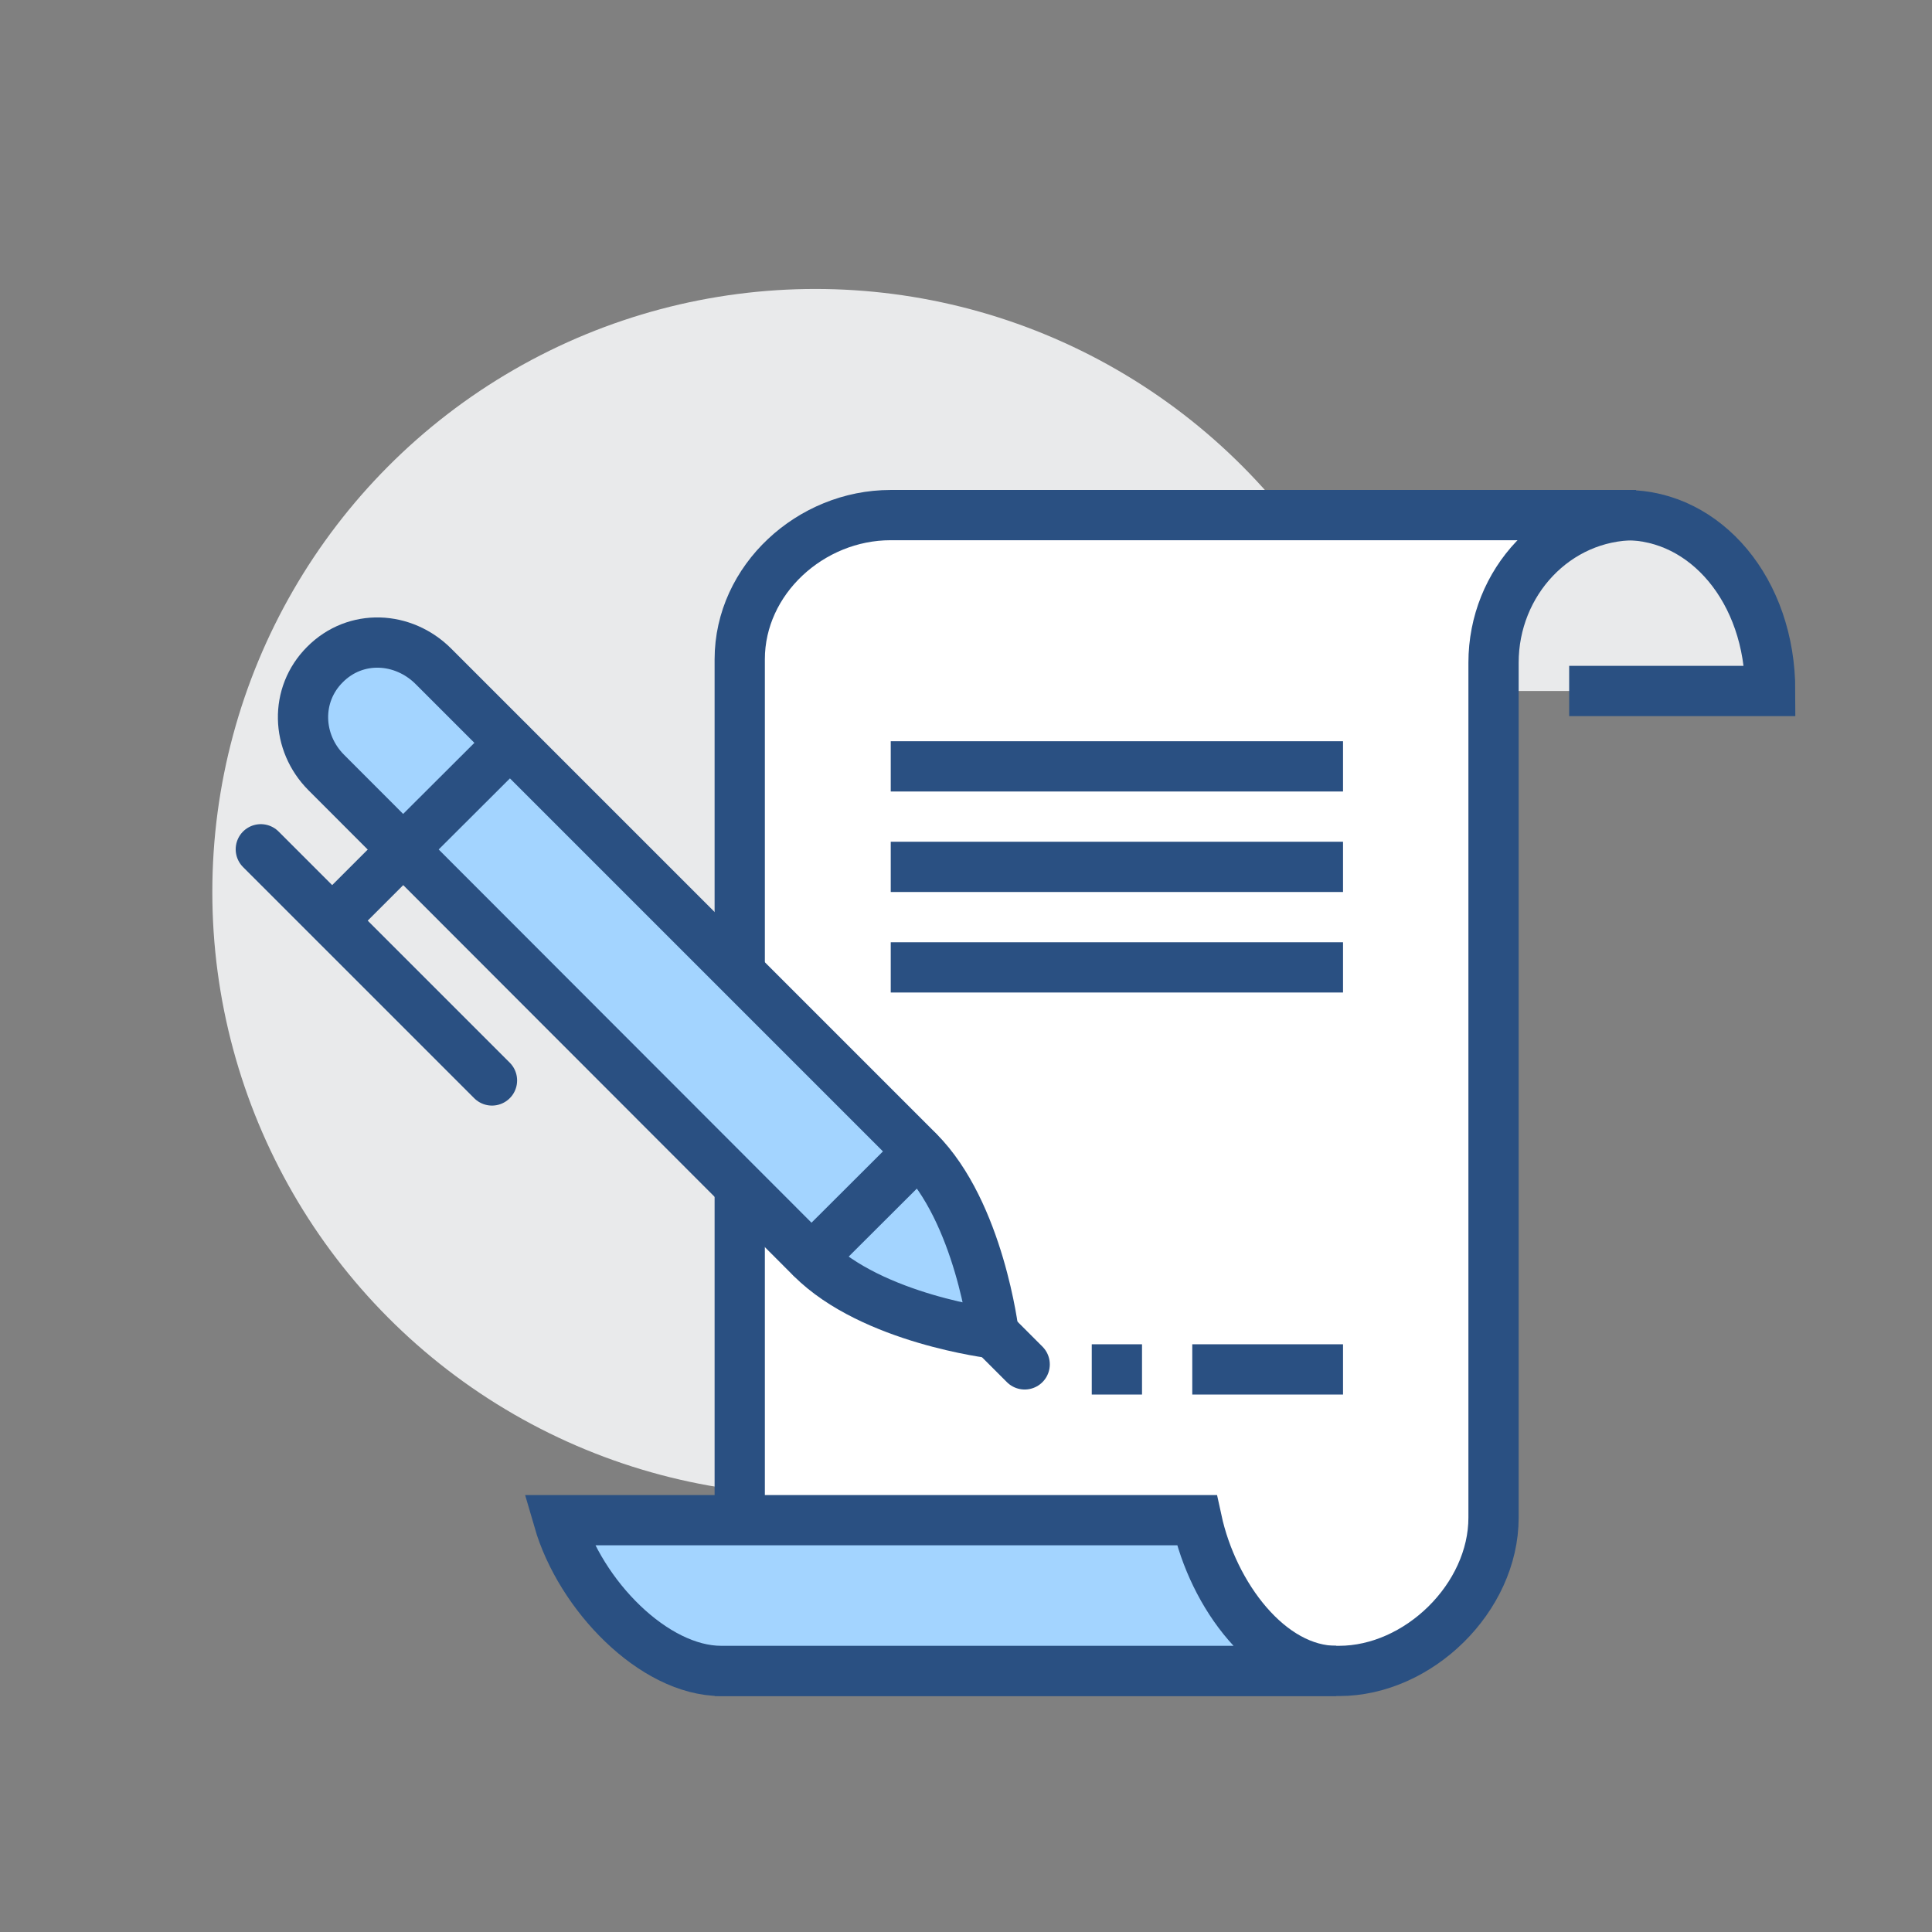
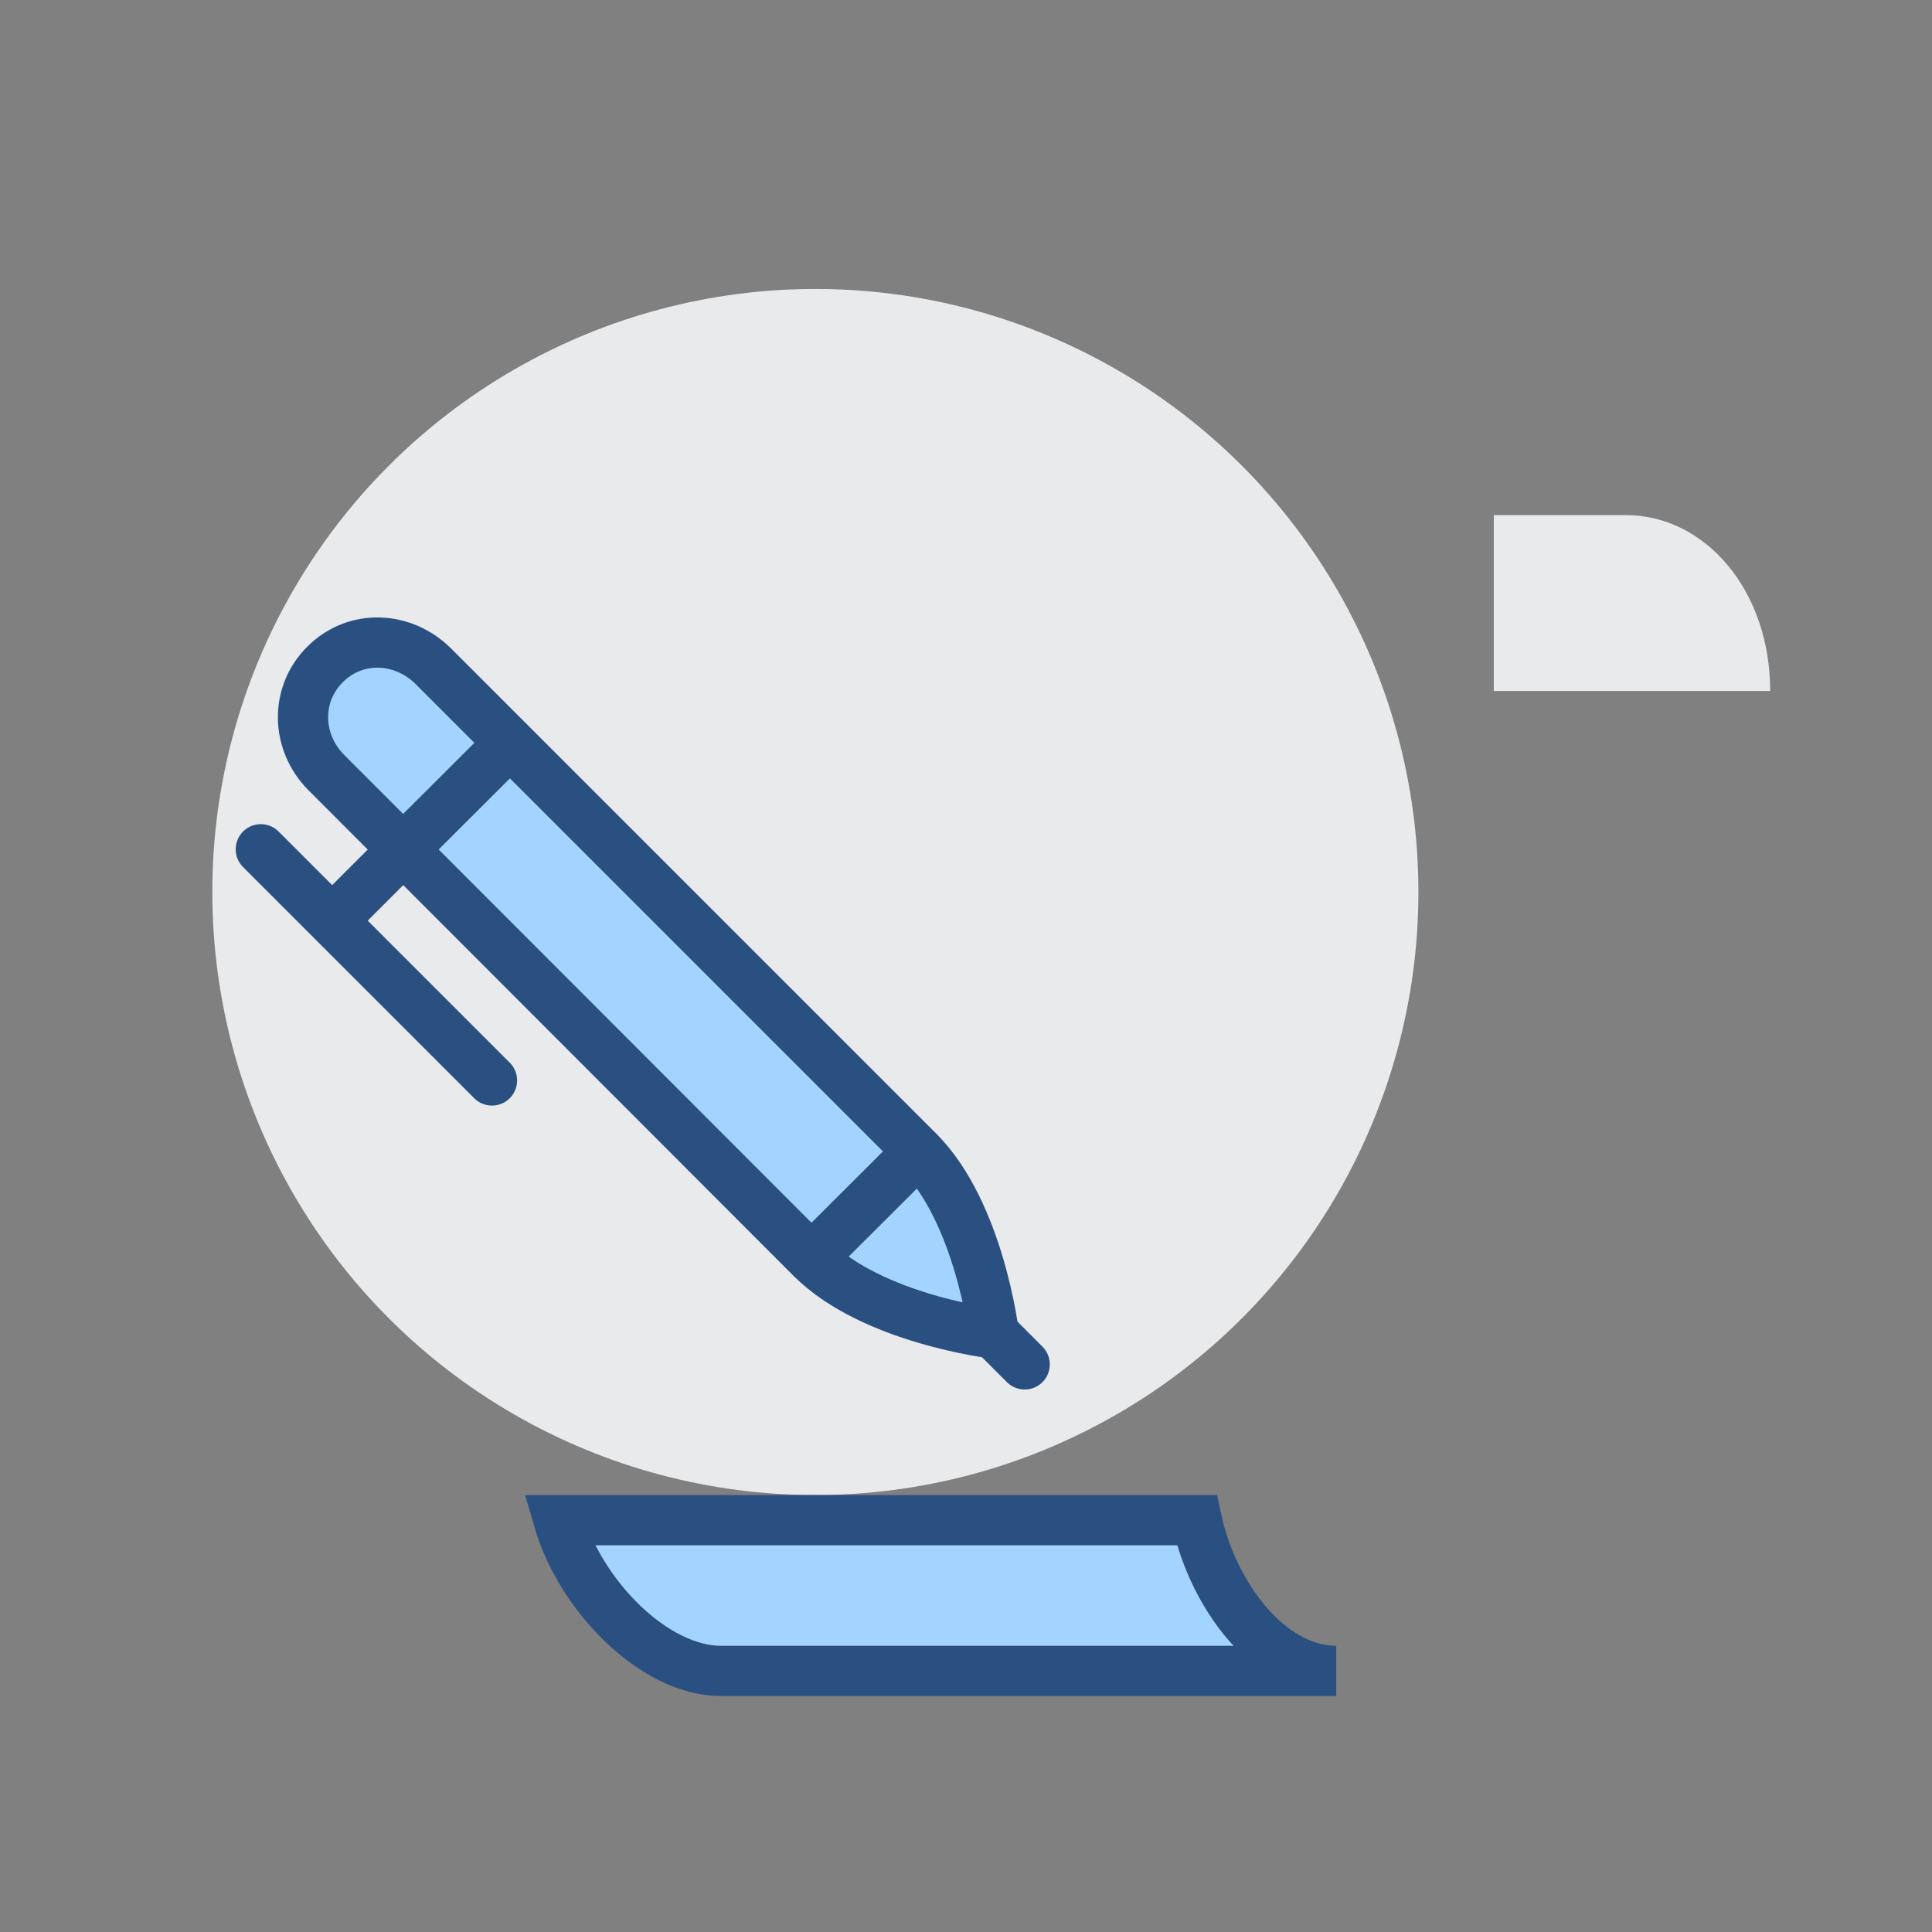
<svg xmlns="http://www.w3.org/2000/svg" viewBox="0 0 76.89 76.89" enable-background="new 0 0 76.89 76.89">
  <rect x="0" y="0" width="76.89" height="76.89" fill="#808080" stroke="none" />
  <style type="text/css">.st0{fill:#E9EAEB;} .st1{fill:none;stroke:#2A5082;stroke-width:2;stroke-miterlimit:10;} .st2{fill:#FFFFFF;stroke:#2A5082;stroke-width:2;stroke-miterlimit:10;} .st3{fill:#A3D4FF;stroke:#2A5082;stroke-width:2;stroke-miterlimit:10;} .st4{fill:#A3D4FF;stroke:#2A5082;stroke-width:2;stroke-linecap:round;stroke-miterlimit:10;} .st5{fill:none;stroke:#2A5082;stroke-width:2;stroke-linecap:round;stroke-miterlimit:10;}</style>
  <path d="M64.7 20.5h-5.25v7h11c0-4-2.58-7-5.75-7z" class="st0" />
  <circle cx="32.45" cy="35.5" r="24" class="st0" />
-   <path d="M62.45 27.5h8c0-4-2.57-7-5.75-7h-9.25" class="st1" />
-   <path d="M65.08 20.5c-3.17 0-5.64 2.68-5.64 5.87V60.4c0 3.18-2.98 6.1-6.15 6.1H29.44V26.24c0-3.18 2.83-5.74 6-5.74h29.67-.04z" class="st2" />
  <path d="M47.63 60.5h-25.4c.87 3 3.8 6 6.47 6h24.48c-2.66 0-4.9-3-5.55-6z" class="st3" />
-   <path d="M35.45 30.5h18M35.45 34.5h18M35.45 38.5h18M47.45 54.5h6" class="st1" />
  <path d="M39.55 53.07s-.57-4.82-3-7.25c-2.43-2.43-19.3-19.3-19.3-19.3-1.2-1.2-3.1-1.3-4.32-.07-1.2 1.2-1.14 3.1.06 4.3 0 0 16.88 16.9 19.3 19.32 2.43 2.43 7.25 3 7.25 3z" class="st4" />
  <path d="M19.58 43l-9.2-9.2M13.22 36.64l2.12-2.12M39.38 52.9l1.4 1.4M32.3 50.07l4.25-4.24M16.05 33.8l4.24-4.23" class="st5" />
-   <path d="M43.45 54.5h2" class="st1" />
</svg>